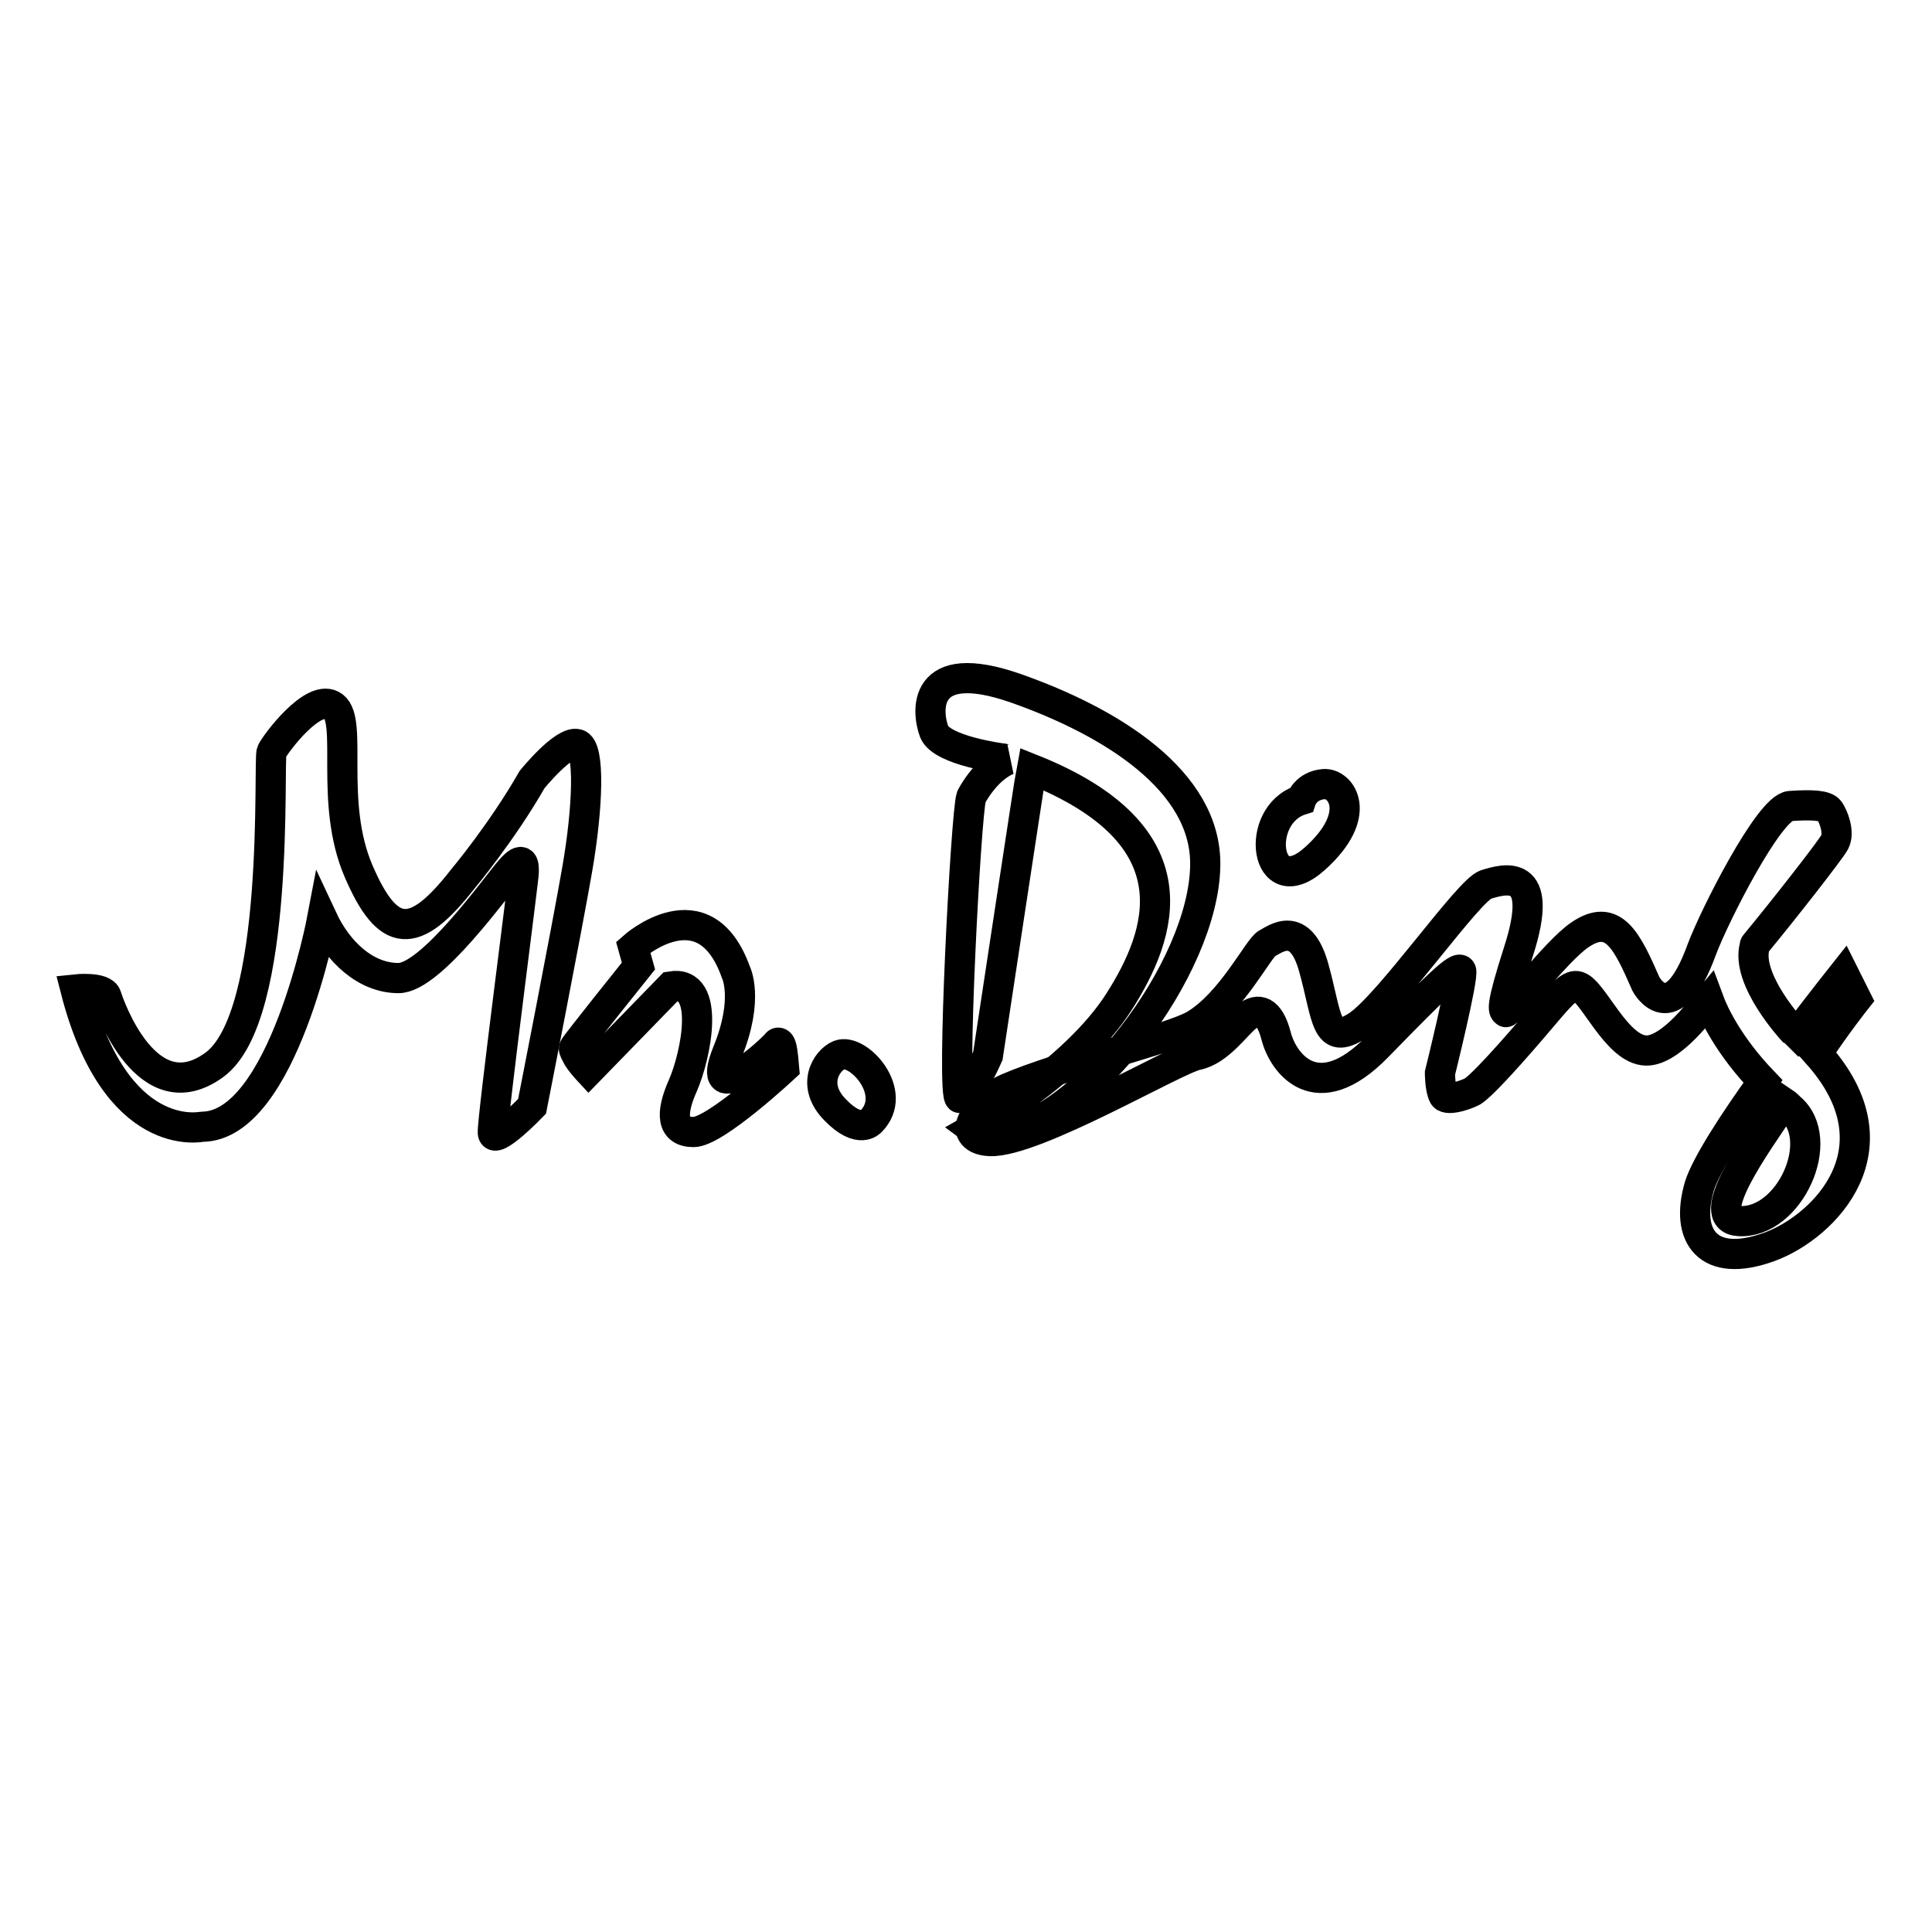
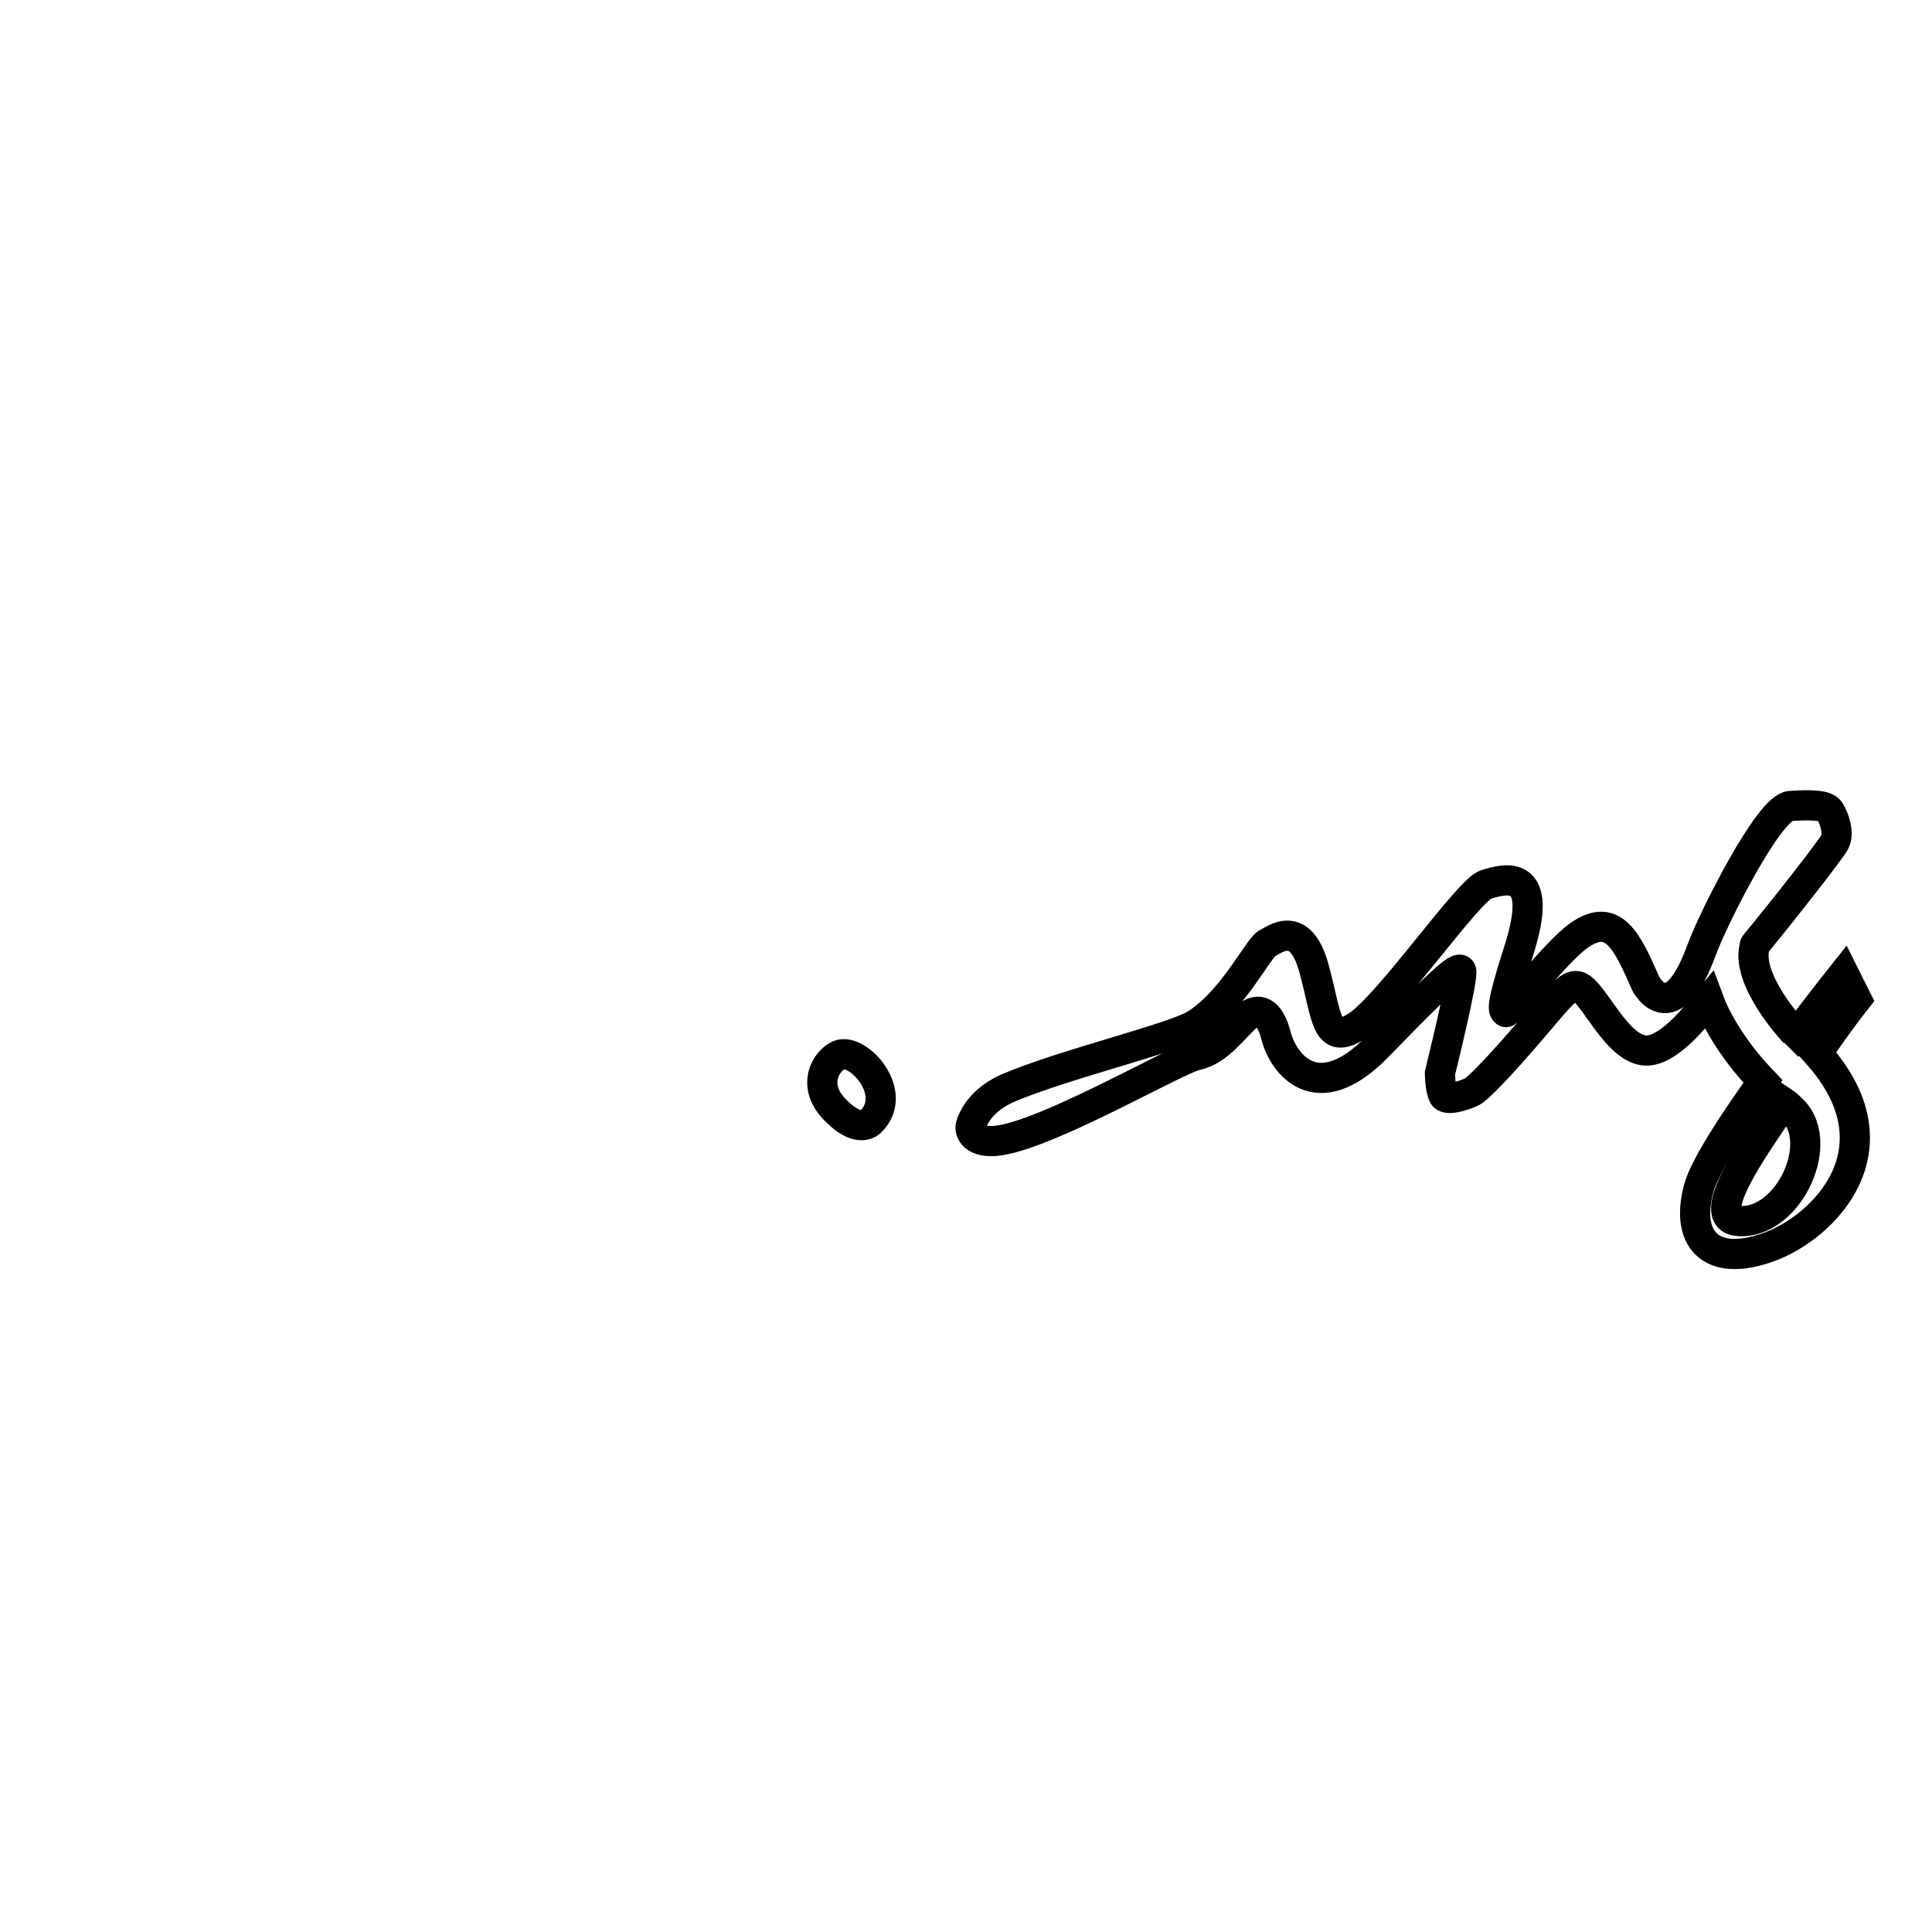
<svg xmlns="http://www.w3.org/2000/svg" version="1.1" x="0px" y="0px" viewBox="0 0 256 256" enable-background="new 0 0 256 256" xml:space="preserve">
  <g>
    <g>
-       <path stroke-width="4" fill-opacity="0" stroke="#000000" d="M10,131.1c0,0,3.7-0.4,4.1,0.9c0.4,1.3,5.4,15.6,14.3,9.1c8.9-6.5,7.1-40.6,7.6-41.5c0.4-0.9,5.6-8,8.2-6c2.6,2-0.6,12.7,3.3,21.8c3.9,9.1,7.4,9.3,13.8,1.1c0,0,5.2-6.2,9.2-13.2c0,0,4.2-5.2,6-4.7c1.7,0.4,1.4,8.4,0,16.5c-1.4,8.1-6,31.5-6,31.5s-5.1,5.3-5.2,3.5c-0.1-1.7,4.1-33.7,4.1-34.5s0.1-2.5-1.8-0.3c-1.9,2.2-10.5,14.3-14.8,14.3s-8-3.4-10.1-7.9c0,0-5.2,27.5-15.9,27.6C26.6,149.3,15.3,151.8,10,131.1z" />
-       <path stroke-width="4" fill-opacity="0" stroke="#000000" d="M76.1,138.8c0-0.2,8.5-10.8,8.5-10.8l-0.7-2.5c0,0,9.4-8.4,13.6,3.3c0,0,1.8,3.5-1.1,10.6c-3.3,8.1,5.8-0.2,6.5-1.1c0.2-0.3,0.5-0.1,0.6,0.3c0.2,0.4,0.4,2.9,0.4,2.9s-9.1,8.5-12,8.5c-2.9,0-3.1-2.4-1.4-6.2c1.7-3.9,3.8-14-1.6-13.1l-10.9,11.2c0,0-1.3-1.4-1.6-2.1C76,139,76,139,76.1,138.8z" />
      <path stroke-width="4" fill-opacity="0" stroke="#000000" d="M115.4,148.6c0,0-1.5,1.8-4.7-1.5c-3.3-3.3-1.2-6.6,0.5-7.3C113.7,138.8,119.2,144.8,115.4,148.6z" />
-       <path stroke-width="4" fill-opacity="0" stroke="#000000" d="M134.6,91.2c-12.6-4.4-11.8,3.2-10.8,5.8c1.1,2.5,9,3.5,9,3.5c0.2,0.1,0.5,0.2,0.7,0.2c-3,1.3-4.8,4.9-4.8,4.9c-0.7,2-2.7,40-1.5,39.9c1.3-0.1,3.7-5.6,3.7-5.6s5.6-37,5.8-38c0,0,0,0,0,0c22.1,8.8,17.2,22,11.6,30.8c-5.9,9.3-19.4,16.9-19.4,16.9l1.9,1.4c13.2-1.9,28.7-22.8,28.9-36.3C159.9,103.4,147.1,95.6,134.6,91.2z" />
-       <path stroke-width="4" fill-opacity="0" stroke="#000000" d="M172.4,106c0,0,0.6-1.9,3-2.1c2.3-0.2,5.4,4-1.2,9.9C167.6,119.7,166.1,108,172.4,106z" />
      <path stroke-width="4" fill-opacity="0" stroke="#000000" d="M246,132.4l-1.7-3.4c0,0-2.7,3.4-6.2,8c-0.2-0.2-0.4-0.4-0.6-0.5c0,0-6.2-6.7-5-11.1c0-0.1,0-0.2,0.1-0.3c3.8-4.6,9.9-12.4,10.5-13.5c0.7-1.3-0.2-3.5-0.7-4.2c-0.5-0.7-2.3-0.8-5.2-0.6c-2.8,0.2-10.1,14.7-11.7,19c-4,11-7.4,4.6-7.4,4.6c-2.5-5.7-4.3-9.6-8.8-6.5c-3.2,2.2-9.5,10.6-9.8,10.2c-0.3-0.3-0.7-0.5,1.7-8c3.7-11.4-2-9.6-4.3-8.9c-2.3,0.7-12.7,15.8-17,18.7c-4.3,2.8-4-1.1-5.8-7.6c-1.8-6.6-5.2-3.8-6.2-3.3c-1.1,0.5-4.7,7.9-9.6,10.8c-3,1.8-17.6,5.3-24.8,8.4c-4.3,1.9-4.9,5.1-4.9,5.1s-0.2,1.8,2.6,1.9c5.9,0.2,24.5-10.8,27.4-11.4s5.1-3.9,6.6-5.1c1.5-1.2,3-0.9,3.9,2.6s5.3,9.7,13.4,1.4c8.1-8.3,10.7-10.8,11.1-10.1c0.4,0.7-2.8,13.6-2.8,13.6s0,2.1,0.5,3c0.5,0.8,3.5-0.3,4-0.7c2-1.5,7.3-7.7,10-10.9c1.8-2.1,2.9-3.2,3.8-2.9c2,0.6,5.1,8.4,9,8.5c3.4,0.1,7.8-6.1,7.8-6.1l0.5-0.6c0.7,1.9,2.7,6.1,7.2,10.8c-3.9,5.4-7.5,11-8.4,13.8c-2,6.7,1.1,11.1,9.3,8.1c7.3-2.7,17.5-13.1,6.3-25.6C243.3,135.8,246,132.4,246,132.4z M230.4,161.8c-4.9-0.3,2.1-9.9,6-15.7c0.3,0.2,0.6,0.5,0.8,0.7C242.2,151,237.1,162.2,230.4,161.8z" />
    </g>
  </g>
</svg>